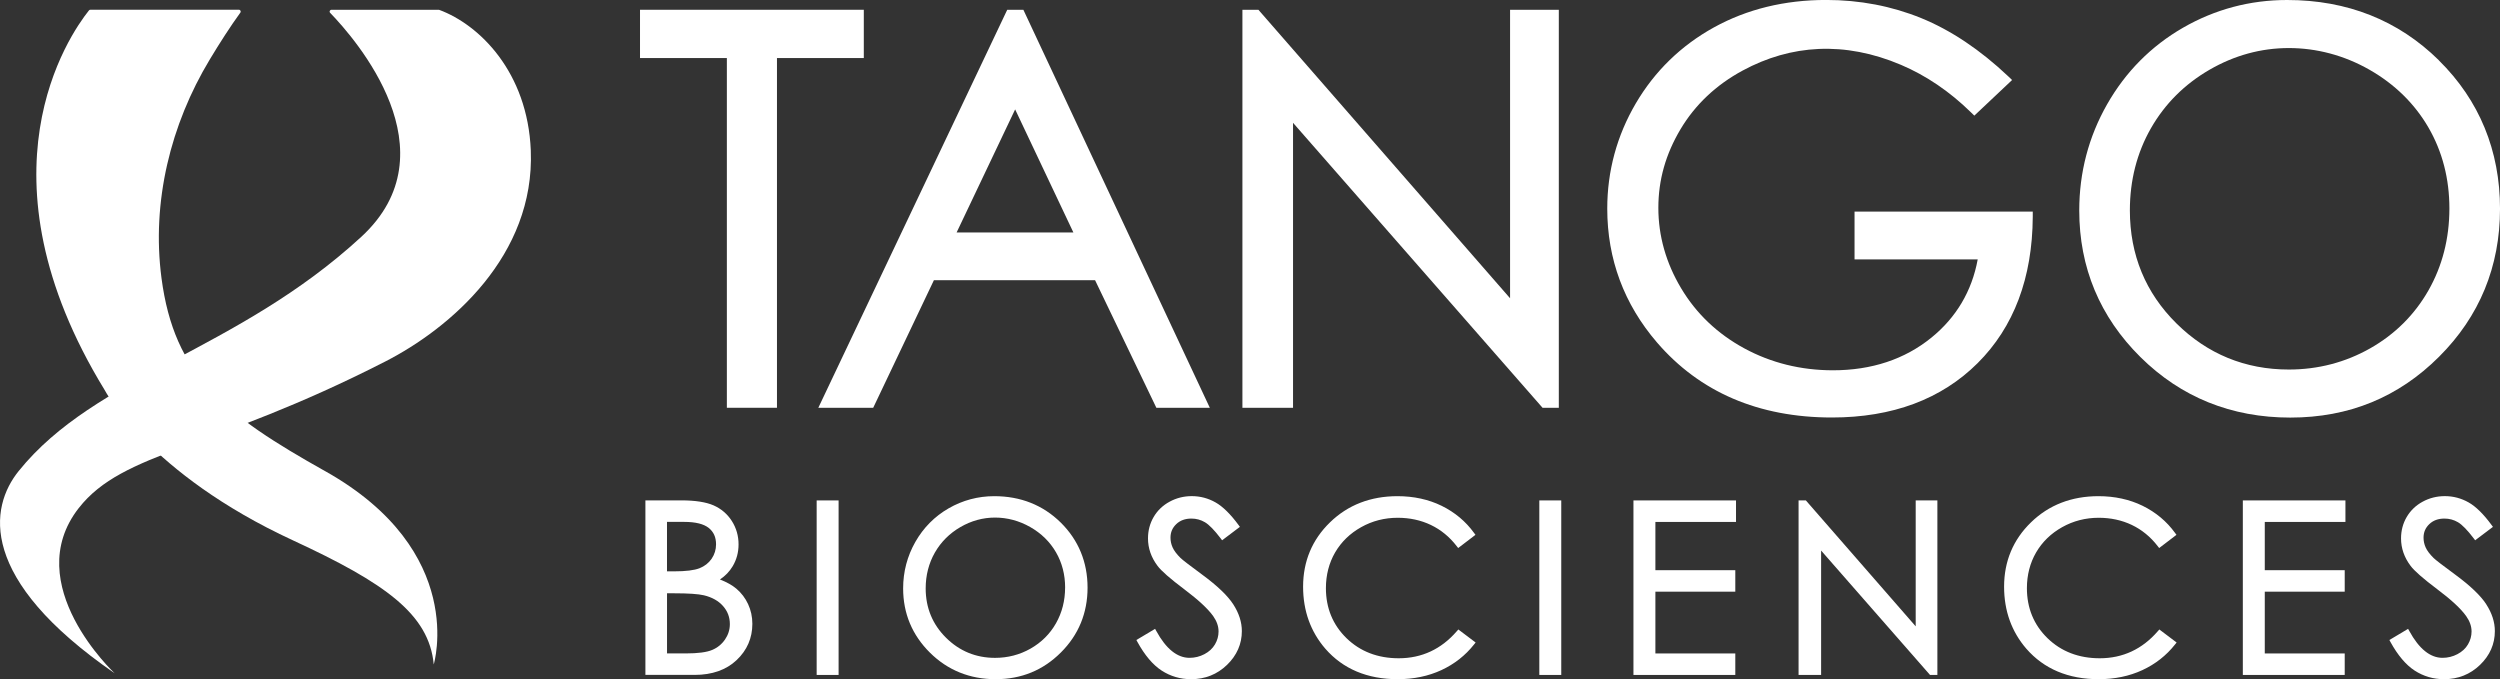
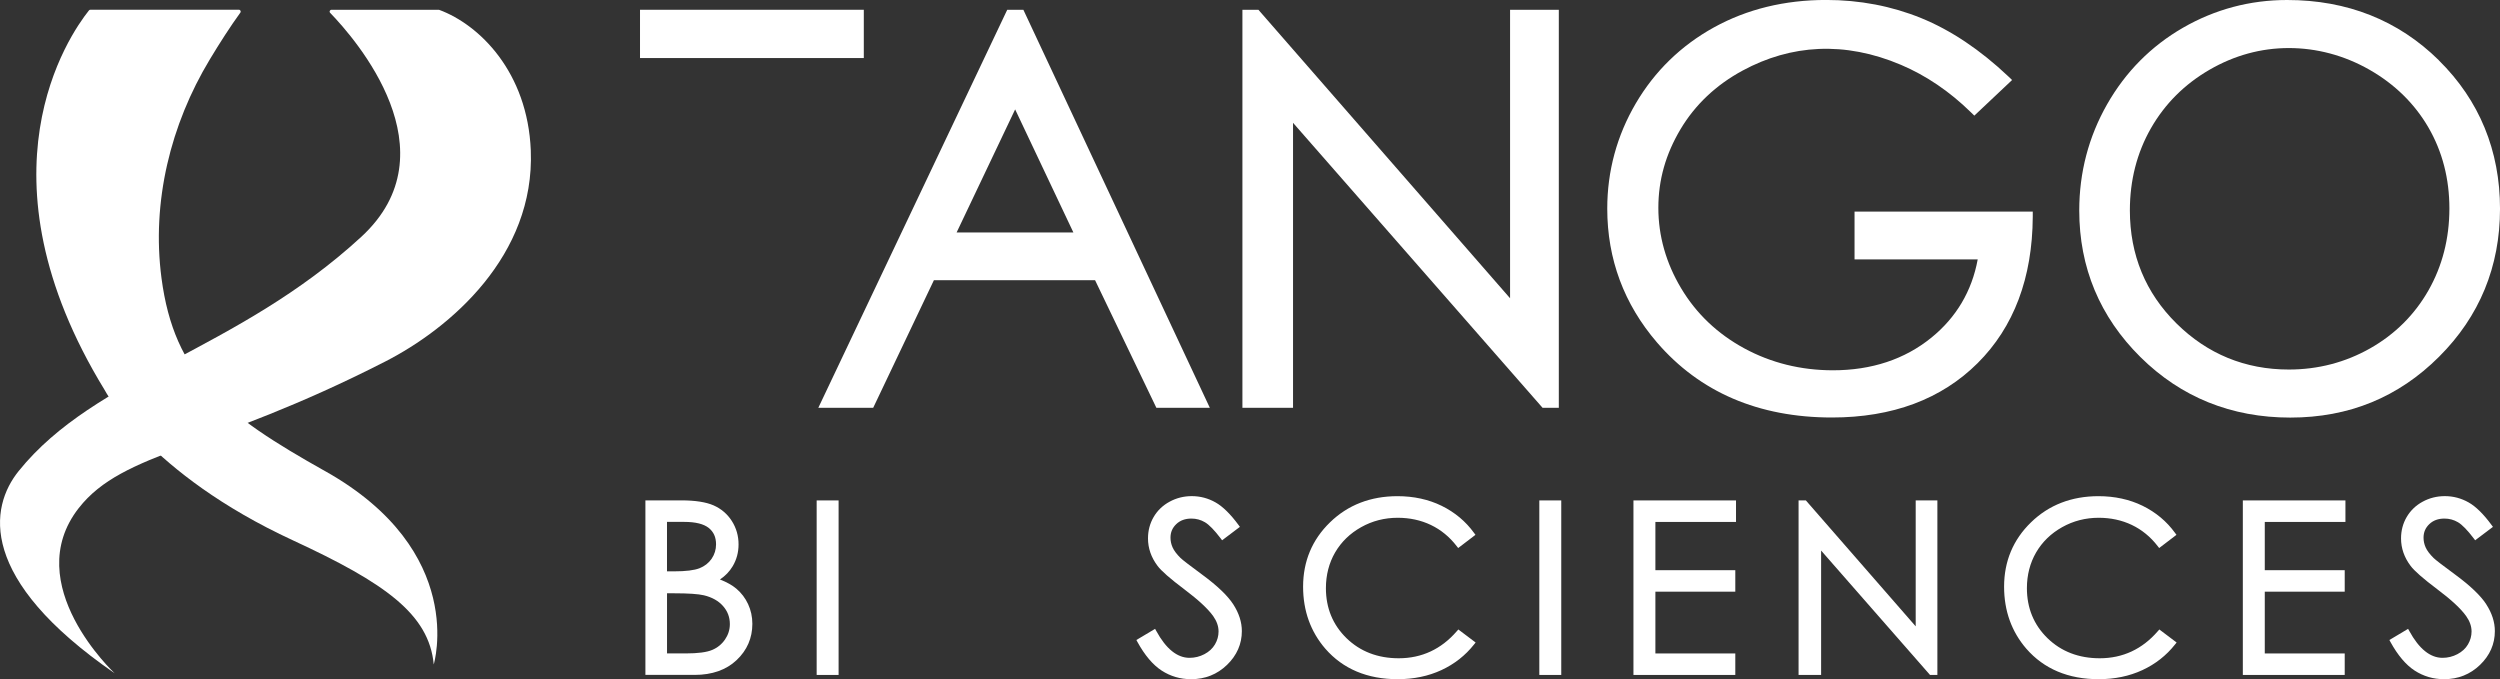
<svg xmlns="http://www.w3.org/2000/svg" width="173" height="47" viewBox="0 0 173 47" fill="none">
  <rect x="0" y="0" width="173" height="47" fill="#333333" stroke="none" />
  <g clip-path="url(#clip0_369_2362)">
    <path d="M22.503 32.606C15.533 28.694 12.063 26.009 11.174 19.235C10.482 13.959 11.804 8.615 14.515 4.119C15.196 2.987 15.936 1.833 16.632 0.874C16.693 0.789 16.632 0.673 16.53 0.673H6.255C6.217 0.673 6.181 0.69 6.156 0.72C4.773 2.451 -1.888 12.069 7.238 26.982C7.238 26.982 10.244 32.755 20.273 37.393C26.647 40.342 29.692 42.499 30.015 45.98C30.015 45.98 32.386 38.152 22.503 32.604V32.606Z" fill="white" />
    <path d="M30.351 0.676H22.939C22.826 0.676 22.768 0.811 22.848 0.89C24.623 2.726 31.395 10.497 25.002 16.388C16.389 24.316 6.636 25.97 1.295 32.593C-0.734 35.107 -1.543 40.053 7.936 46.593C7.936 46.593 1.325 40.435 5.449 35.159C8.544 31.202 14.559 31.208 26.666 25.014C31.174 22.706 37.021 17.685 36.731 10.414C36.513 4.987 33.178 1.712 30.398 0.684C30.384 0.679 30.368 0.676 30.351 0.676Z" fill="white" />
-     <path d="M59.775 0.676H44.289V4.017H50.299V28.218H53.766V4.017H59.775V0.676Z" fill="white" />
+     <path d="M59.775 0.676H44.289V4.017H50.299V28.218V4.017H59.775V0.676Z" fill="white" />
    <path d="M69.701 0.676L56.628 28.218H60.426L64.625 19.392H75.78L80.02 28.218H83.719L70.817 0.676H69.701ZM74.278 16.086H66.198L70.248 7.57L74.278 16.086Z" fill="white" />
    <path d="M104.497 20.639L87.189 0.799L87.084 0.676H85.975V28.218H89.478V8.499L106.744 28.218H107.87V0.676H104.497V20.639Z" fill="white" />
    <path d="M128.328 17.949H136.858C136.455 20.142 135.376 21.967 133.645 23.371C131.801 24.866 129.51 25.624 126.838 25.624C124.624 25.624 122.562 25.113 120.707 24.107C118.854 23.102 117.383 21.706 116.337 19.952C115.288 18.199 114.758 16.325 114.758 14.382C114.758 12.44 115.271 10.662 116.284 8.955C117.297 7.252 118.744 5.88 120.591 4.883C123.925 3.08 127.646 2.83 131.547 4.487C133.286 5.226 134.912 6.328 136.375 7.76L136.623 8.002L139.237 5.537L138.964 5.276C137.024 3.443 135 2.091 132.955 1.256C130.906 0.42 128.69 -0.003 126.368 -0.003C123.497 -0.003 120.889 0.635 118.609 1.893C116.326 3.152 114.507 4.924 113.195 7.158C111.887 9.392 111.222 11.841 111.222 14.435C111.222 17.924 112.378 21.038 114.661 23.695C117.626 27.141 121.7 28.891 126.769 28.891C130.953 28.891 134.346 27.625 136.852 25.129C139.359 22.634 140.643 19.227 140.667 15.003V14.643H128.334V17.949H128.328Z" fill="white" />
    <path d="M168.769 4.171C165.962 1.404 162.428 -0 158.268 -0C155.698 -0 153.275 0.646 151.066 1.918C148.858 3.19 147.088 4.974 145.81 7.221C144.532 9.466 143.884 11.937 143.884 14.566C143.884 18.512 145.308 21.925 148.115 24.706C150.923 27.487 154.412 28.897 158.489 28.897C162.566 28.897 165.981 27.482 168.78 24.69C171.582 21.898 173.001 18.449 173.001 14.443C173.001 10.436 171.576 6.944 168.769 4.177V4.171ZM169.498 14.429C169.498 16.498 169.009 18.405 168.049 20.095C167.088 21.782 165.732 23.132 164.018 24.104C162.301 25.077 160.408 25.572 158.387 25.572C155.367 25.572 152.75 24.497 150.611 22.381C148.471 20.266 147.387 17.633 147.387 14.558C147.387 12.478 147.878 10.566 148.844 8.876C149.81 7.186 151.174 5.825 152.896 4.828C154.619 3.83 156.466 3.325 158.387 3.325C160.308 3.325 162.224 3.83 163.971 4.828C165.716 5.825 167.091 7.172 168.051 8.829C169.012 10.489 169.498 12.371 169.498 14.426V14.429Z" fill="white" />
    <path d="M50.956 40.737C50.674 40.498 50.293 40.284 49.821 40.1C50.194 39.85 50.489 39.542 50.702 39.182C50.972 38.731 51.108 38.223 51.108 37.671C51.108 37.083 50.953 36.539 50.644 36.055C50.335 35.571 49.91 35.206 49.38 34.972C48.858 34.744 48.11 34.626 47.155 34.626H44.662V46.703H48.071C49.275 46.703 50.252 46.36 50.972 45.681C51.696 44.999 52.063 44.153 52.063 43.169C52.063 42.686 51.964 42.227 51.77 41.809C51.577 41.391 51.304 41.031 50.956 40.737ZM49.245 38.666C49.04 38.962 48.759 39.182 48.405 39.322C48.041 39.465 47.456 39.537 46.661 39.537H46.156V36.115H47.351C48.132 36.115 48.703 36.258 49.048 36.536C49.388 36.811 49.551 37.182 49.551 37.671C49.551 38.033 49.446 38.369 49.245 38.666ZM46.156 41.056H46.652C47.63 41.056 48.322 41.103 48.709 41.194C49.269 41.328 49.717 41.578 50.034 41.938C50.351 42.298 50.506 42.708 50.506 43.191C50.506 43.571 50.393 43.928 50.172 44.252C49.948 44.579 49.648 44.824 49.28 44.977C48.902 45.137 48.287 45.217 47.45 45.217H46.158V41.053L46.156 41.056Z" fill="white" />
    <path d="M58.031 34.629H56.513V46.706H58.031V34.629Z" fill="white" />
-     <path d="M68.805 34.335C67.679 34.335 66.616 34.618 65.647 35.176C64.678 35.733 63.902 36.517 63.342 37.5C62.782 38.484 62.497 39.567 62.497 40.718C62.497 42.449 63.121 43.944 64.352 45.164C65.583 46.382 67.113 47 68.899 47C70.685 47 72.184 46.379 73.409 45.156C74.638 43.933 75.259 42.422 75.259 40.663C75.259 38.905 74.635 37.377 73.404 36.162C72.173 34.95 70.624 34.335 68.802 34.335H68.805ZM73.705 40.66C73.705 41.565 73.492 42.394 73.073 43.134C72.656 43.87 72.062 44.458 71.314 44.884C70.566 45.31 69.738 45.524 68.857 45.524C67.54 45.524 66.398 45.057 65.465 44.131C64.532 43.208 64.057 42.059 64.057 40.718C64.057 39.811 64.272 38.976 64.692 38.24C65.114 37.503 65.708 36.91 66.461 36.473C67.212 36.038 68.018 35.816 68.857 35.816C69.696 35.816 70.53 36.036 71.295 36.473C72.057 36.907 72.656 37.495 73.075 38.22C73.495 38.943 73.707 39.765 73.707 40.663L73.705 40.66Z" fill="white" />
    <path d="M83.198 39.77C82.348 39.144 81.84 38.754 81.693 38.613C81.426 38.347 81.241 38.102 81.144 37.882C81.047 37.665 80.998 37.44 80.998 37.209C80.998 36.833 81.127 36.528 81.398 36.269C81.668 36.011 82.014 35.885 82.447 35.885C82.781 35.885 83.096 35.97 83.383 36.14C83.675 36.313 84.04 36.69 84.468 37.253L84.57 37.388L85.801 36.459L85.702 36.324C85.15 35.574 84.614 35.049 84.114 34.766C83.606 34.478 83.054 34.332 82.472 34.332C81.922 34.332 81.406 34.461 80.937 34.717C80.465 34.972 80.092 35.33 79.833 35.775C79.573 36.22 79.441 36.717 79.441 37.256C79.441 37.935 79.662 38.572 80.098 39.152C80.352 39.498 80.965 40.037 81.969 40.792C82.927 41.512 83.595 42.133 83.954 42.636C84.2 42.983 84.324 43.34 84.324 43.697C84.324 44.01 84.241 44.312 84.076 44.593C83.91 44.873 83.667 45.098 83.35 45.266C83.027 45.436 82.679 45.522 82.314 45.522C81.462 45.522 80.689 44.898 80.018 43.669L79.932 43.516L78.638 44.288L78.715 44.431C79.217 45.343 79.778 46.008 80.382 46.401C80.99 46.797 81.677 47 82.422 47C83.394 47 84.23 46.667 84.909 46.011C85.588 45.354 85.936 44.565 85.936 43.672C85.936 43.051 85.735 42.427 85.34 41.817C84.951 41.218 84.23 40.529 83.198 39.77Z" fill="white" />
    <path d="M100.81 43.68C99.736 44.922 98.386 45.552 96.793 45.552C95.344 45.552 94.129 45.085 93.18 44.164C92.233 43.243 91.753 42.078 91.753 40.702C91.753 39.789 91.968 38.957 92.39 38.229C92.815 37.5 93.42 36.912 94.19 36.481C94.963 36.047 95.813 35.83 96.721 35.83C97.552 35.83 98.325 35.997 99.015 36.327C99.706 36.657 100.307 37.149 100.801 37.789L100.906 37.924L102.102 37.011L102.005 36.879C101.425 36.077 100.669 35.448 99.763 35.003C98.858 34.56 97.828 34.335 96.708 34.335C94.847 34.335 93.276 34.942 92.04 36.143C90.8 37.344 90.174 38.844 90.174 40.6C90.174 42.268 90.693 43.711 91.714 44.892C92.934 46.291 94.618 47 96.724 47C97.828 47 98.844 46.788 99.741 46.373C100.641 45.956 101.403 45.359 102.005 44.596L102.113 44.461L100.917 43.559L100.812 43.68H100.81Z" fill="white" />
    <path d="M108.039 34.629H106.521V46.706H108.039V34.629Z" fill="white" />
    <path d="M113.035 46.706H120.083V45.219H114.553V40.944H120.083V39.457H114.553V36.118H120.132V34.629H113.035V46.706Z" fill="white" />
    <path d="M132.566 43.343L124.966 34.629H124.461V46.706H126.021V38.099L133.557 46.706H134.067V34.629H132.566V43.343Z" fill="white" />
    <path d="M149.319 43.68C148.245 44.922 146.895 45.552 145.302 45.552C143.853 45.552 142.638 45.085 141.689 44.164C140.742 43.243 140.262 42.078 140.262 40.702C140.262 39.789 140.477 38.957 140.899 38.229C141.324 37.5 141.929 36.912 142.699 36.481C143.472 36.047 144.322 35.83 145.23 35.83C146.061 35.83 146.834 35.997 147.524 36.327C148.214 36.657 148.816 37.149 149.31 37.789L149.415 37.924L150.611 37.011L150.514 36.879C149.934 36.077 149.178 35.448 148.272 35.003C147.367 34.56 146.337 34.335 145.217 34.335C143.356 34.335 141.785 34.942 140.549 36.143C139.309 37.344 138.683 38.844 138.683 40.6C138.683 42.268 139.202 43.711 140.223 44.892C141.443 46.291 143.127 47 145.233 47C146.337 47 147.353 46.788 148.25 46.373C149.15 45.956 149.912 45.359 150.514 44.596L150.622 44.461L149.426 43.559L149.321 43.68H149.319Z" fill="white" />
    <path d="M155.204 46.706H162.254V45.219H156.722V40.944H162.254V39.457H156.722V36.118H162.304V34.629H155.204V46.706Z" fill="white" />
    <path d="M172.051 41.817C171.662 41.218 170.941 40.529 169.909 39.77C169.056 39.144 168.551 38.754 168.404 38.613C168.137 38.347 167.952 38.102 167.855 37.882C167.758 37.665 167.709 37.44 167.709 37.209C167.709 36.833 167.838 36.528 168.109 36.269C168.379 36.011 168.724 35.885 169.158 35.885C169.492 35.885 169.807 35.97 170.094 36.14C170.386 36.313 170.751 36.69 171.179 37.253L171.281 37.388L172.512 36.459L172.412 36.324C171.86 35.574 171.328 35.049 170.825 34.766C170.317 34.478 169.765 34.332 169.183 34.332C168.633 34.332 168.117 34.461 167.648 34.717C167.176 34.972 166.806 35.33 166.544 35.775C166.284 36.22 166.152 36.717 166.152 37.256C166.152 37.935 166.373 38.572 166.809 39.152C167.063 39.498 167.673 40.034 168.68 40.792C169.638 41.512 170.306 42.133 170.662 42.639C170.908 42.985 171.032 43.343 171.032 43.697C171.032 44.01 170.949 44.312 170.784 44.593C170.621 44.873 170.375 45.098 170.058 45.266C169.735 45.436 169.387 45.522 169.023 45.522C168.17 45.522 167.397 44.898 166.726 43.669L166.64 43.516L165.346 44.288L165.423 44.431C165.925 45.343 166.486 46.008 167.09 46.401C167.698 46.797 168.385 47 169.13 47C170.102 47 170.938 46.667 171.617 46.011C172.299 45.354 172.644 44.565 172.644 43.672C172.644 43.051 172.443 42.427 172.048 41.817H172.051Z" fill="white" />
  </g>
  <defs>
    <clipPath id="clip0_369_2362">
      <rect width="173" height="47" fill="white" />
    </clipPath>
  </defs>
</svg>